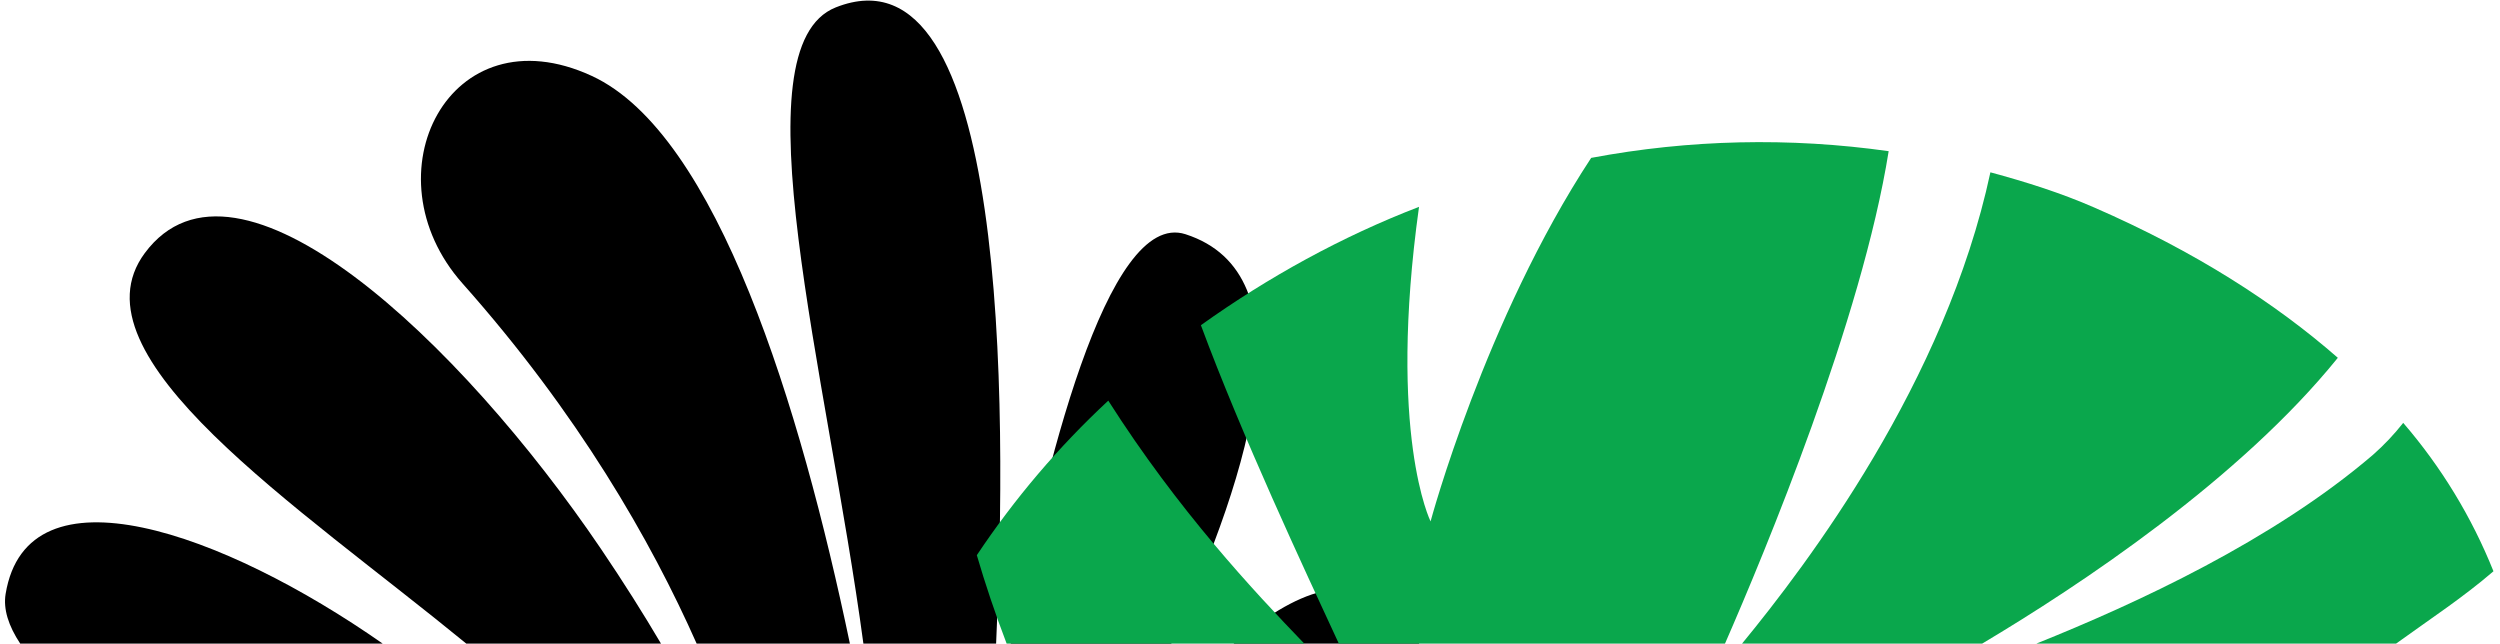
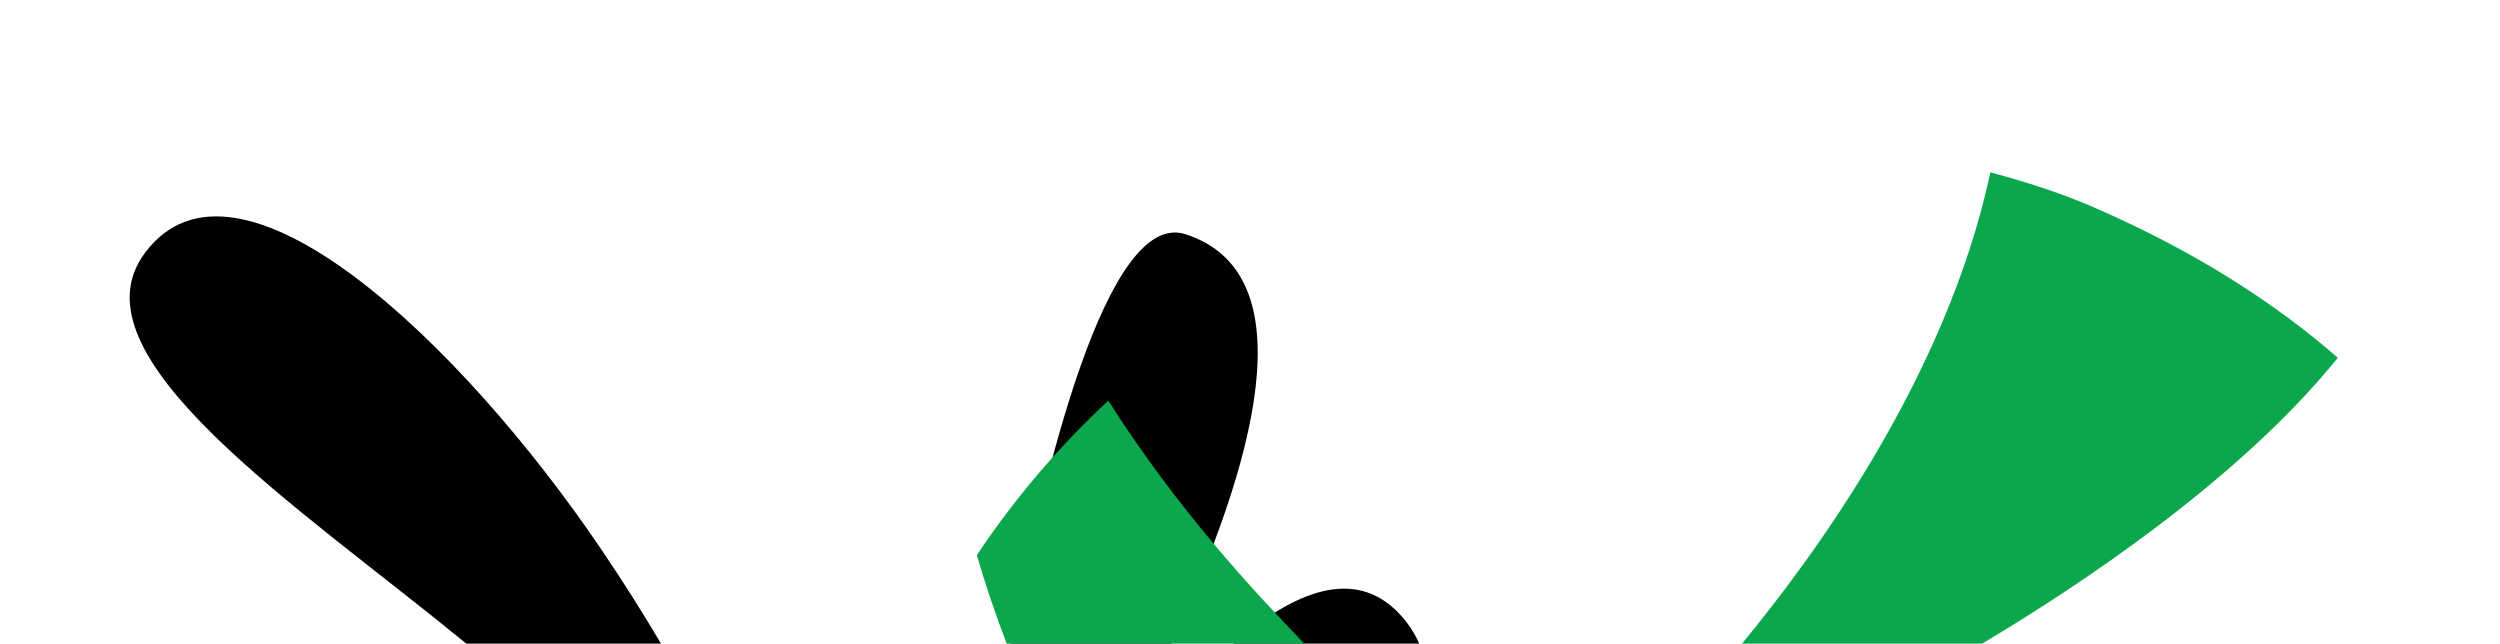
<svg xmlns="http://www.w3.org/2000/svg" width="369" height="95" viewBox="0 0 369 95" fill="none">
-   <path fill-rule="evenodd" clip-rule="evenodd" d="M56.491 95H2.986C1.25 92.371 0.462 89.908 0.829 87.665C4.03 68.211 32.984 78.564 56.491 95Z" fill="black" />
  <path fill-rule="evenodd" clip-rule="evenodd" d="M174.977 34.57C193.18 40.441 185.082 68.78 172.873 94.999H149.183C153.988 69.775 163.369 30.825 174.977 34.57Z" fill="black" />
-   <path fill-rule="evenodd" clip-rule="evenodd" d="M87.338 11.202C105.886 19.754 118.152 60.164 125.444 94.999H102.826C96.091 79.809 85.326 61.027 68.27 41.843C54.023 25.808 66.305 1.502 87.338 11.202Z" fill="black" />
  <path fill-rule="evenodd" clip-rule="evenodd" d="M88.697 81.007C92.056 85.965 94.992 90.643 97.565 94.999H68.826C43.999 74.654 10.101 52.565 21.37 37.359C34.926 19.066 68.01 50.478 88.697 81.007Z" fill="black" />
-   <path fill-rule="evenodd" clip-rule="evenodd" d="M123.354 1.093C148.741 -8.999 148.703 59.376 147.026 94.999H127.437C122.034 54.88 108.632 6.946 123.354 1.093Z" fill="black" />
  <path fill-rule="evenodd" clip-rule="evenodd" d="M206.476 90.522C207.732 91.825 208.747 93.341 209.473 94.999H182.068C191.035 87.233 199.949 83.686 206.476 90.522Z" fill="black" />
-   <path d="M354.714 62.416C360.333 68.931 364.834 76.332 368.035 84.318C363.564 88.171 358.693 91.363 353.658 94.999H300.558C315.452 89.016 335.499 79.755 350.242 67.14C351.873 65.705 353.37 64.124 354.714 62.416Z" fill="#0AA74C" />
-   <path d="M211.152 76.959C211.152 76.959 219.168 47.187 234.857 23.303C249.342 20.582 264.174 20.248 278.767 22.315C274.805 47.152 260.516 81.472 254.607 95H197.614C192.422 83.812 183.279 64.27 177.252 47.999C187.201 40.888 198.069 34.905 209.448 30.531C204.769 64.127 211.152 76.959 211.152 76.959Z" fill="#0AA74C" />
  <path d="M309.12 30.632C323.849 37.042 335.726 44.648 345.063 52.811C330.587 70.74 306.985 86.414 292.56 95H257.123C266.739 83.293 287.15 56.4 293.783 25.434C299.031 26.854 304.15 28.463 309.12 30.632Z" fill="#0AA74C" />
  <path d="M163.581 59.134C173.926 75.374 185.008 87.195 192.516 95H148.581C146.889 90.577 145.39 86.106 144.179 81.945C149.733 73.609 156.245 65.953 163.581 59.134Z" fill="#0AA74C" />
</svg>